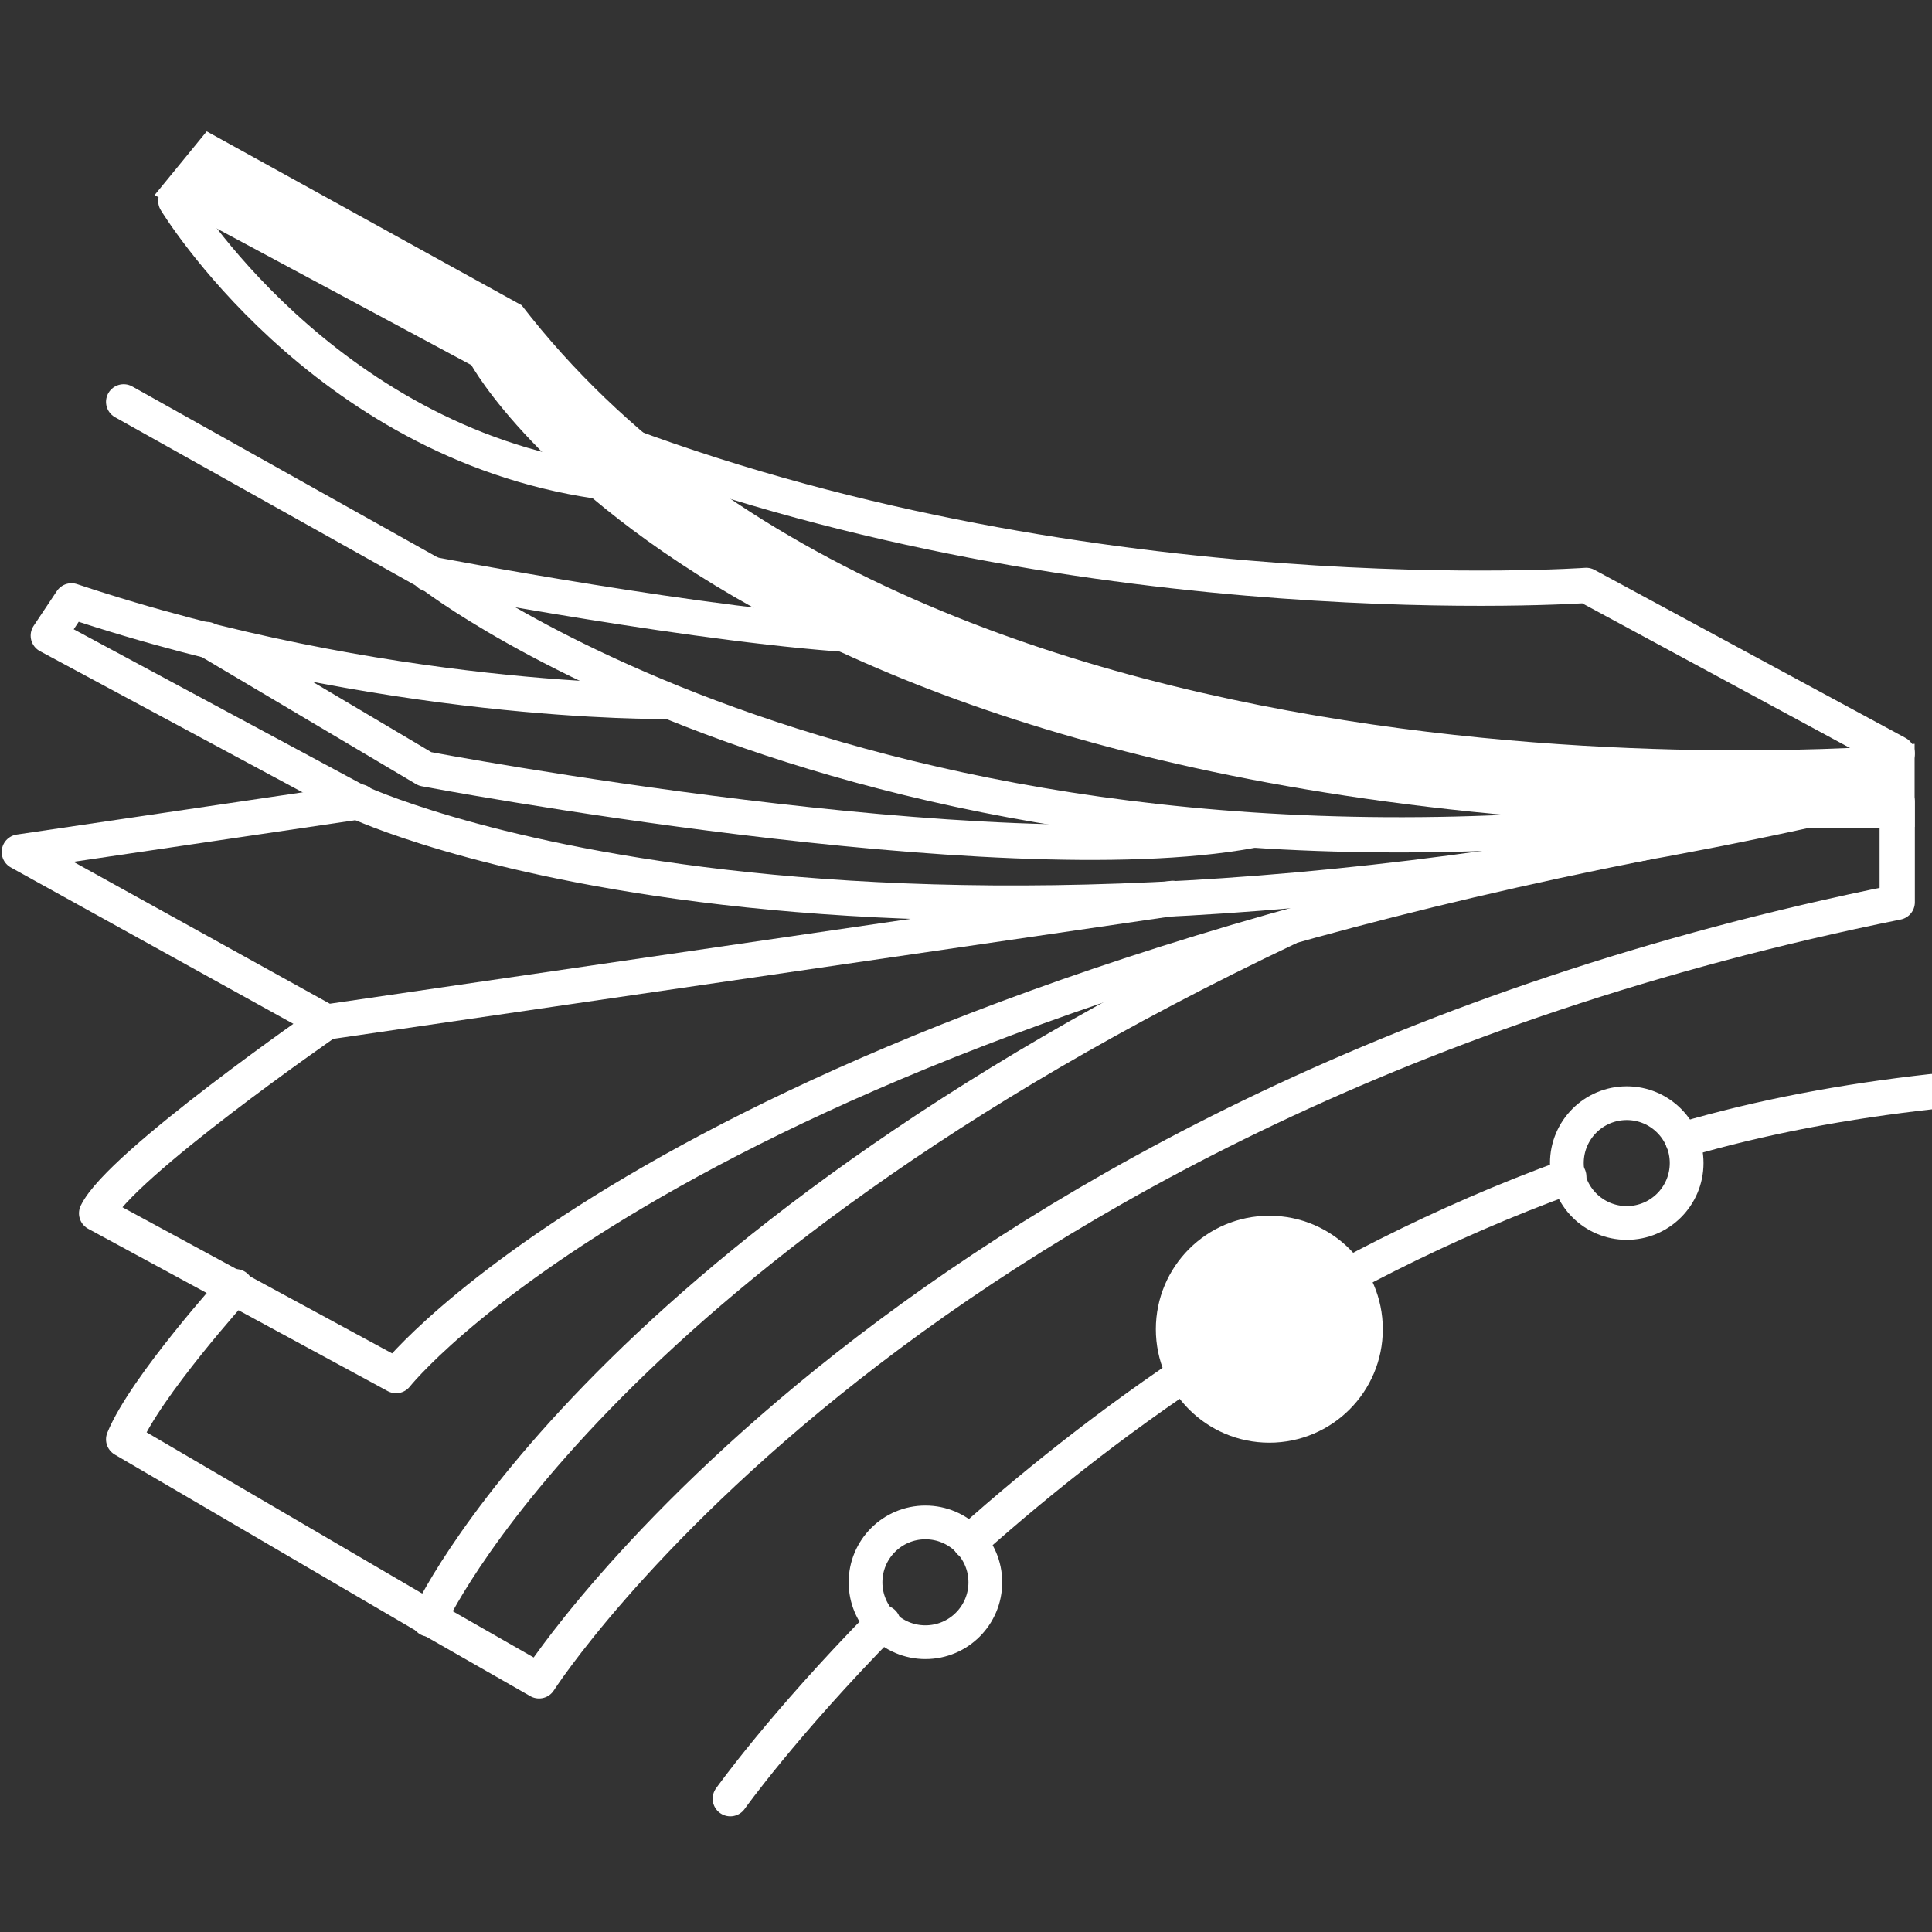
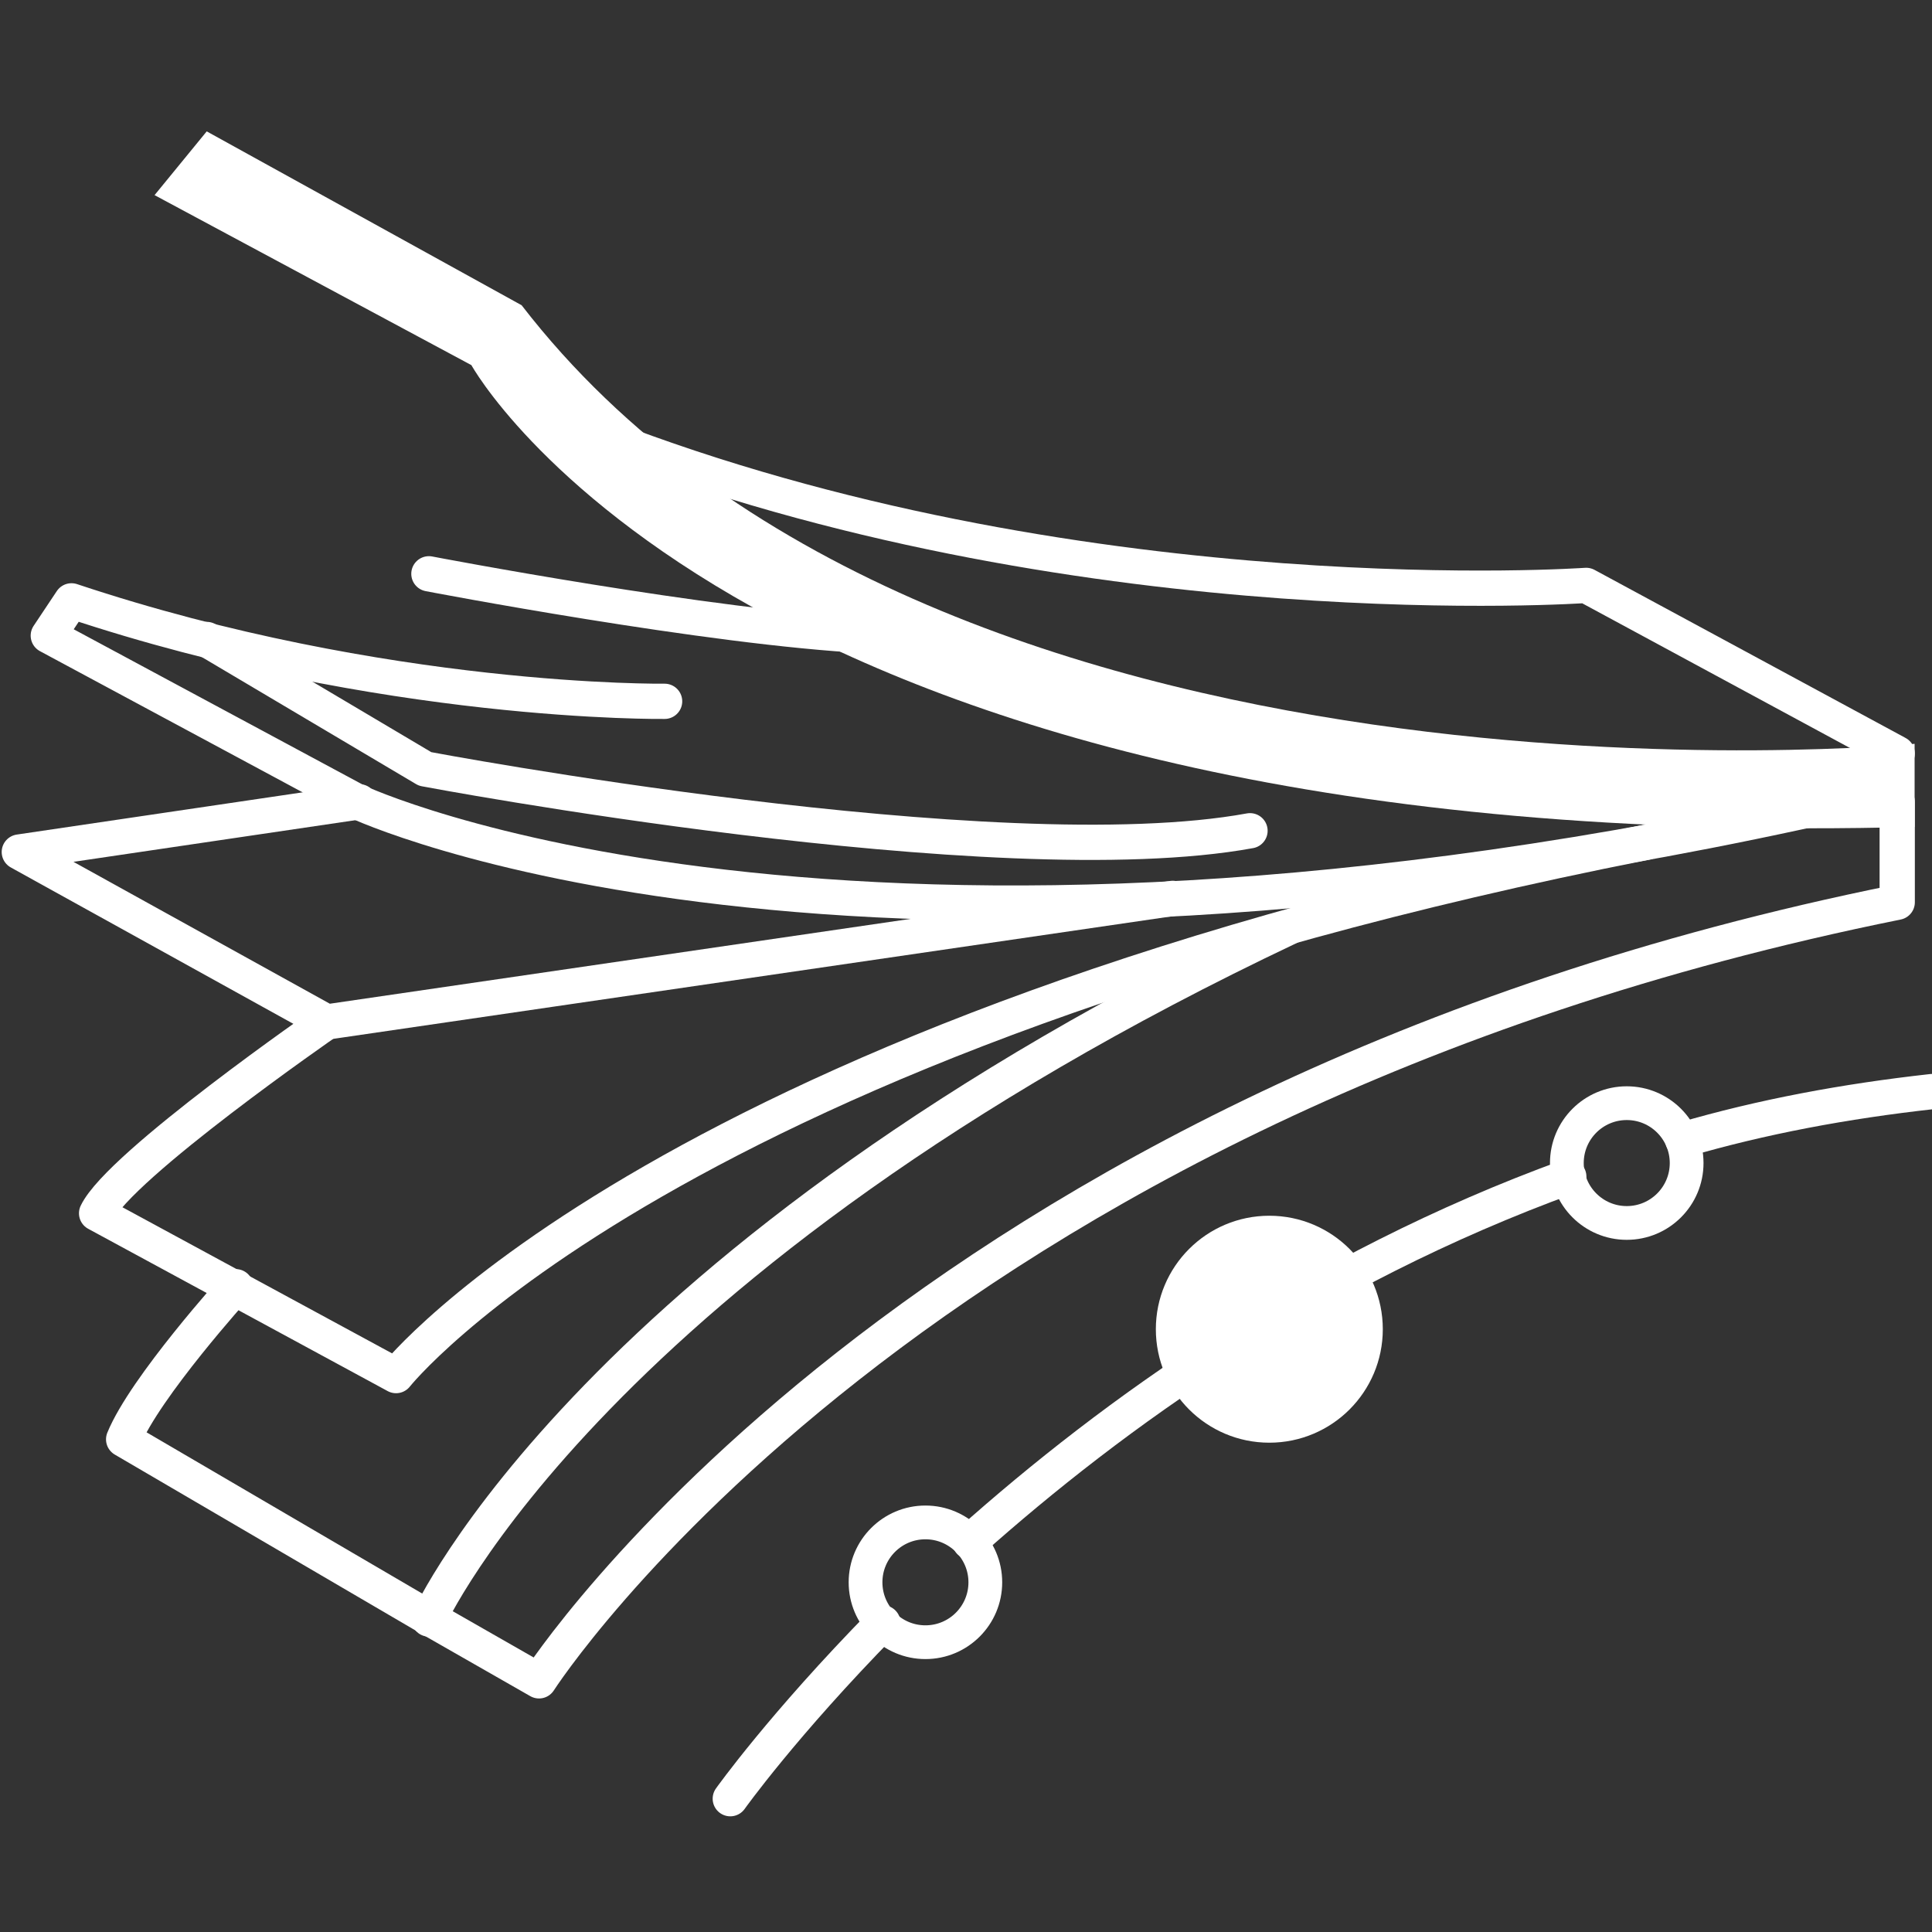
<svg xmlns="http://www.w3.org/2000/svg" version="1.1" id="Layer_1" x="0px" y="0px" width="100px" height="100px" viewBox="0 0 100 100" style="enable-background:new 0 0 100 100;" xml:space="preserve">
  <rect x="0" y="0" width="100" height="100" fill="#333333" stroke="none" />
  <style type="text/css">
	.st0{fill:#FFFFFF;}
	.st1{fill:none;stroke:#FFFFFF;stroke-width:1.825;stroke-linecap:round;stroke-linejoin:round;stroke-miterlimit:10;}
	.st2{fill:none;stroke:#FFFFFF;stroke-width:1.747;stroke-linecap:round;stroke-linejoin:round;stroke-miterlimit:10;}
	.st3{fill:#FFFFFF;stroke:#FFFFFF;stroke-width:1.747;stroke-linecap:round;stroke-linejoin:round;stroke-miterlimit:10;}
</style>
  <g>
    <g>
      <g>
        <path class="st0" d="M99.1,38.5c0,0-50.8,4.9-72.1-22.7l-16.3-9L8,10.1l16.4,8.8c0,0,14,25.5,74.7,23.9V38.5z" />
        <path class="st1" d="M98.2,39l-16.1-8.7c0,0-25.4,1.8-49.8-7.3" />
-         <path class="st1" d="M6.4,20.8l15.9,8.9c0,0,23.9,18.7,69,12.1" />
        <path class="st1" d="M22.2,29.7c0,0,14.6,2.8,22.7,3.2" />
        <path class="st1" d="M34.4,36.3c0,0-14.5,0.2-30.7-5.2l-1.2,1.8l16,8.6c0,0,25,11.8,77,0" />
        <path class="st1" d="M10.7,33.1l11.3,6.7c0,0,29.6,5.6,42.7,3.2" />
        <polyline class="st1" points="18.6,41.5 1,44.1 16.9,52.9 60.7,46.5    " />
        <path class="st1" d="M16.9,52.9c0,0-10.7,7.4-11.9,9.9l15.5,8.4c0,0,13.9-17.6,64.7-27.6" />
        <path class="st1" d="M12.2,66.6c0,0-4.7,5.2-5.8,7.9l15.9,9.3l5.6,3.2c0,0,19.2-30,70.3-40.3v-5.2" />
        <path class="st1" d="M22.2,83.8c0,0,8.4-18.7,44.5-35.8" />
      </g>
-       <path class="st1" d="M9.1,10.4c0,0,7.5,12.4,21.8,14.5" />
    </g>
    <g>
      <circle class="st2" cx="47.9" cy="81.9" r="3.1" />
      <circle class="st2" cx="84.2" cy="60.2" r="3.1" />
      <circle class="st3" cx="65.7" cy="68.8" r="5" />
      <path class="st1" d="M87.1,59c4.1-1.2,8.4-2,12.9-2.5" />
      <path class="st1" d="M50.2,79.8c7.4-6.6,17.8-14.1,31-18.9" />
      <path class="st1" d="M37.8,93.1c0,0,2.7-3.8,7.9-9.1" />
    </g>
  </g>
</svg>